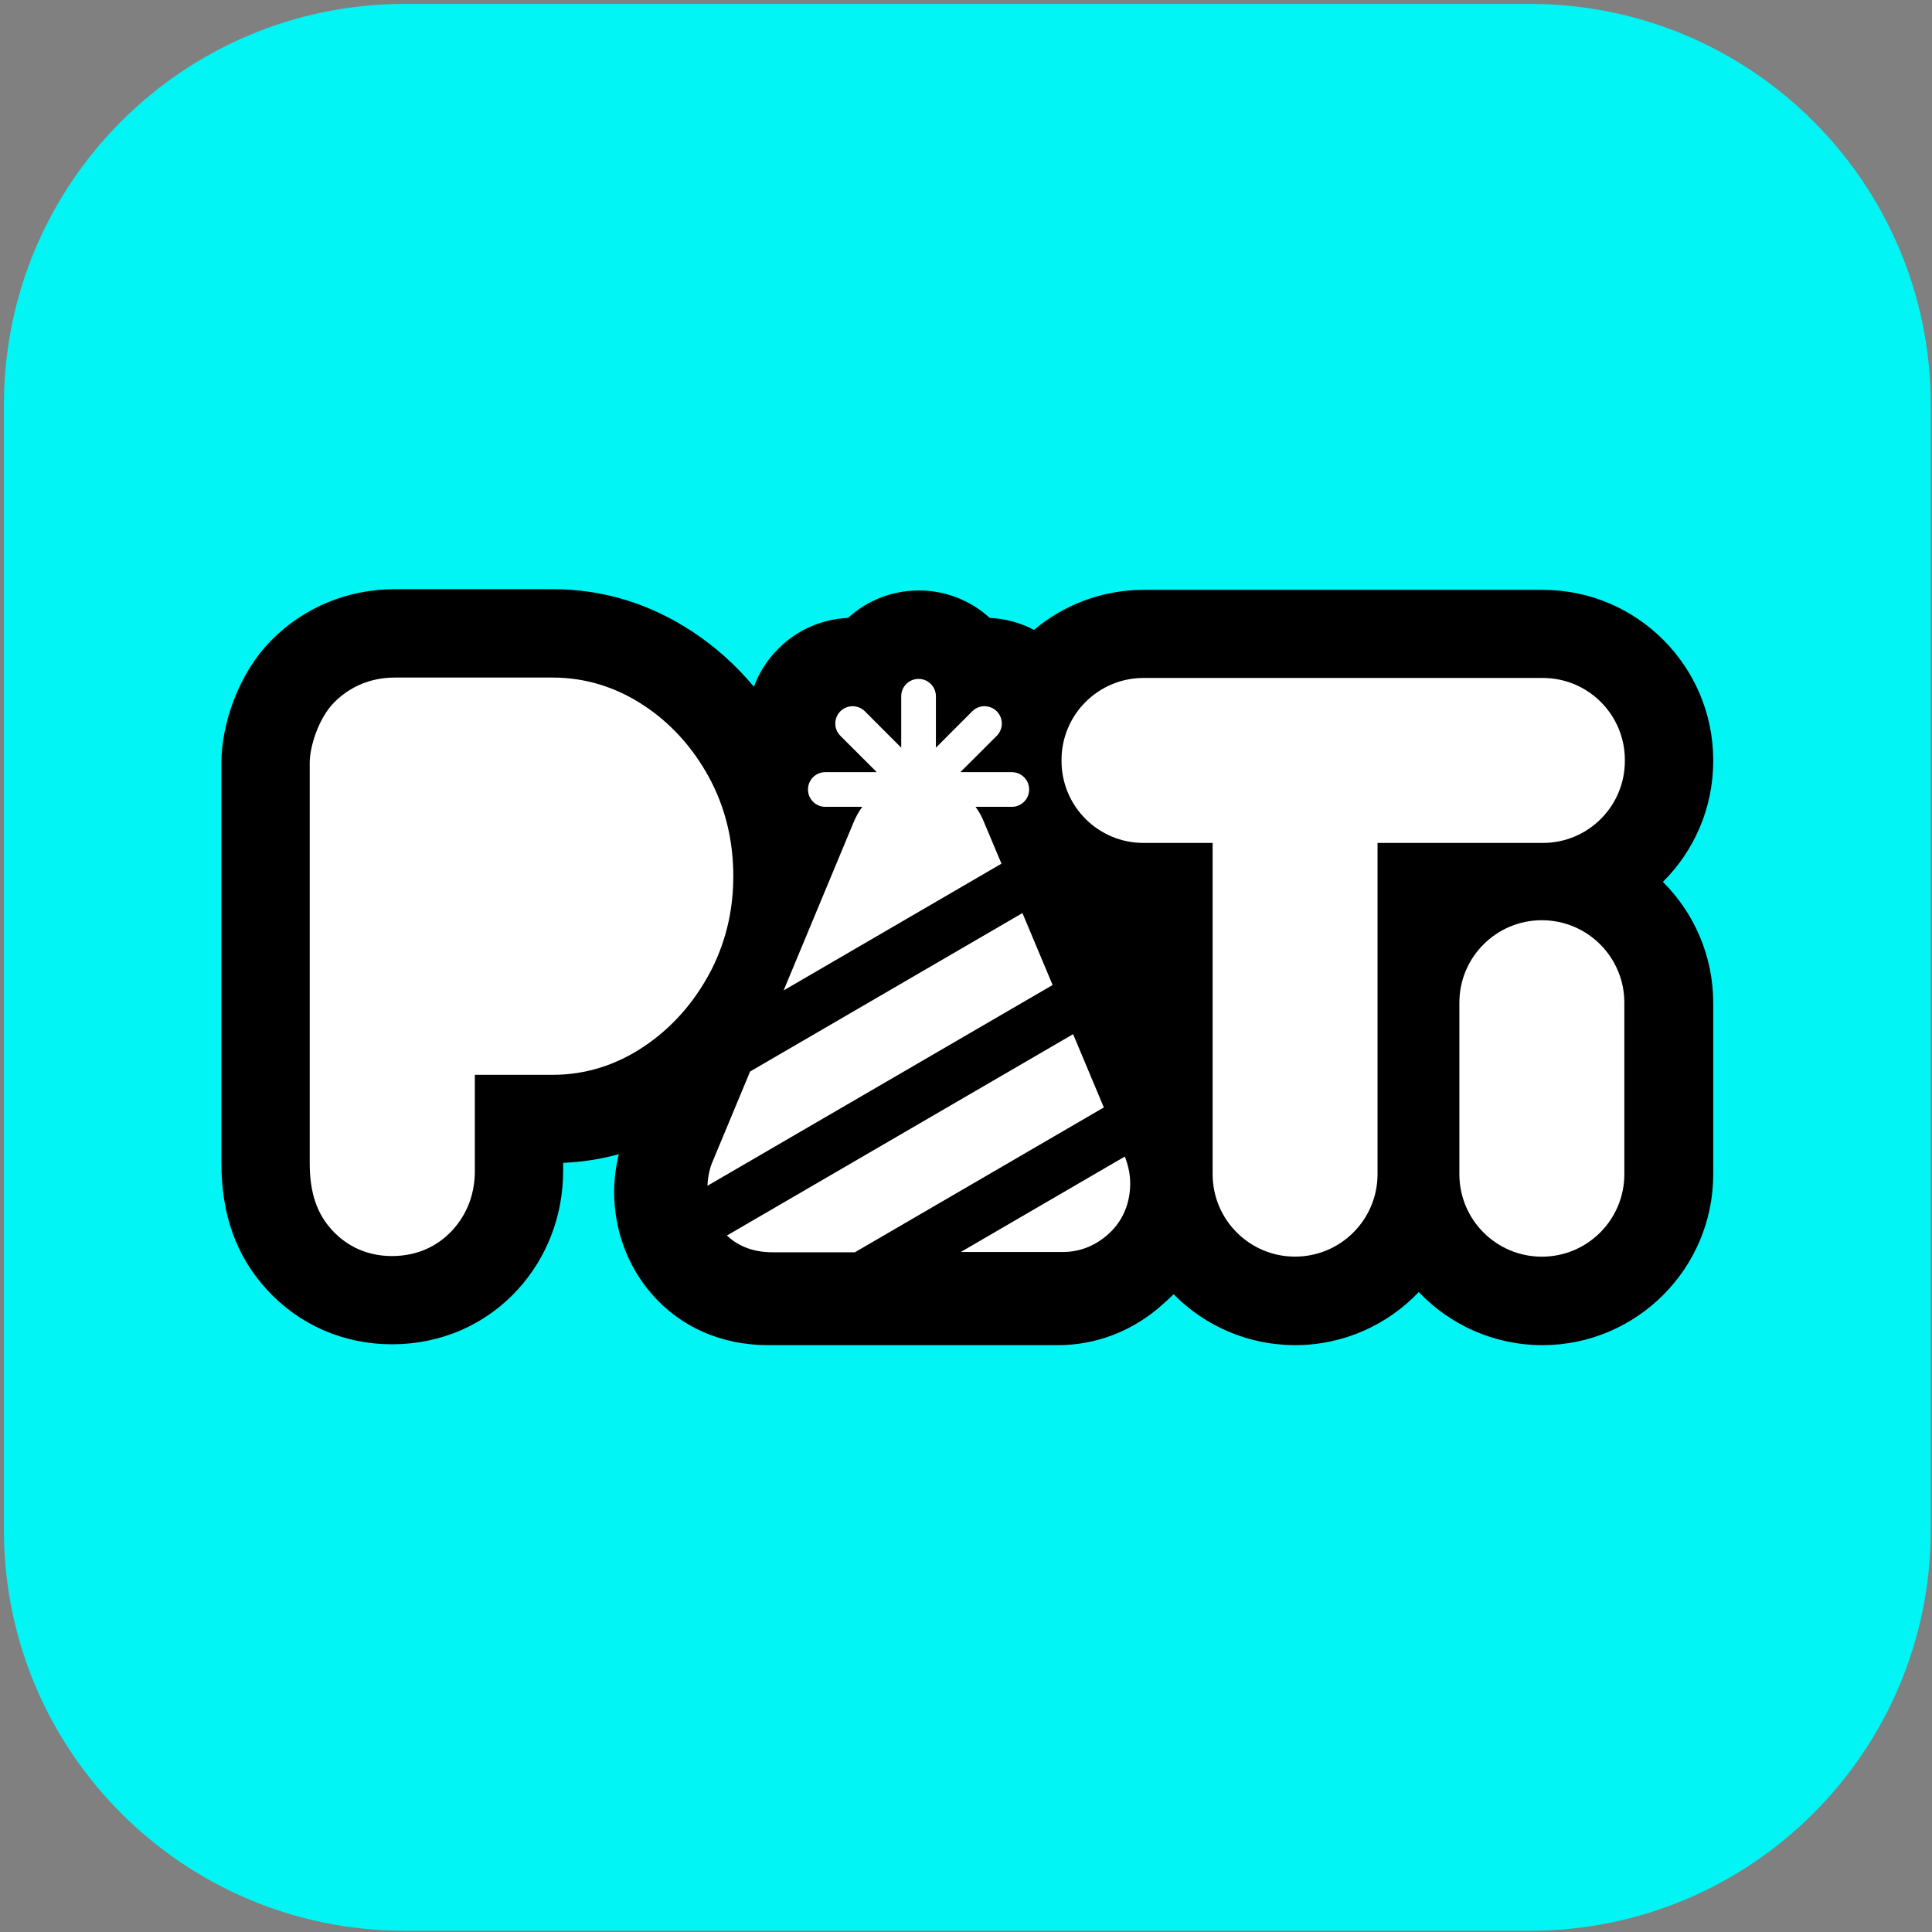
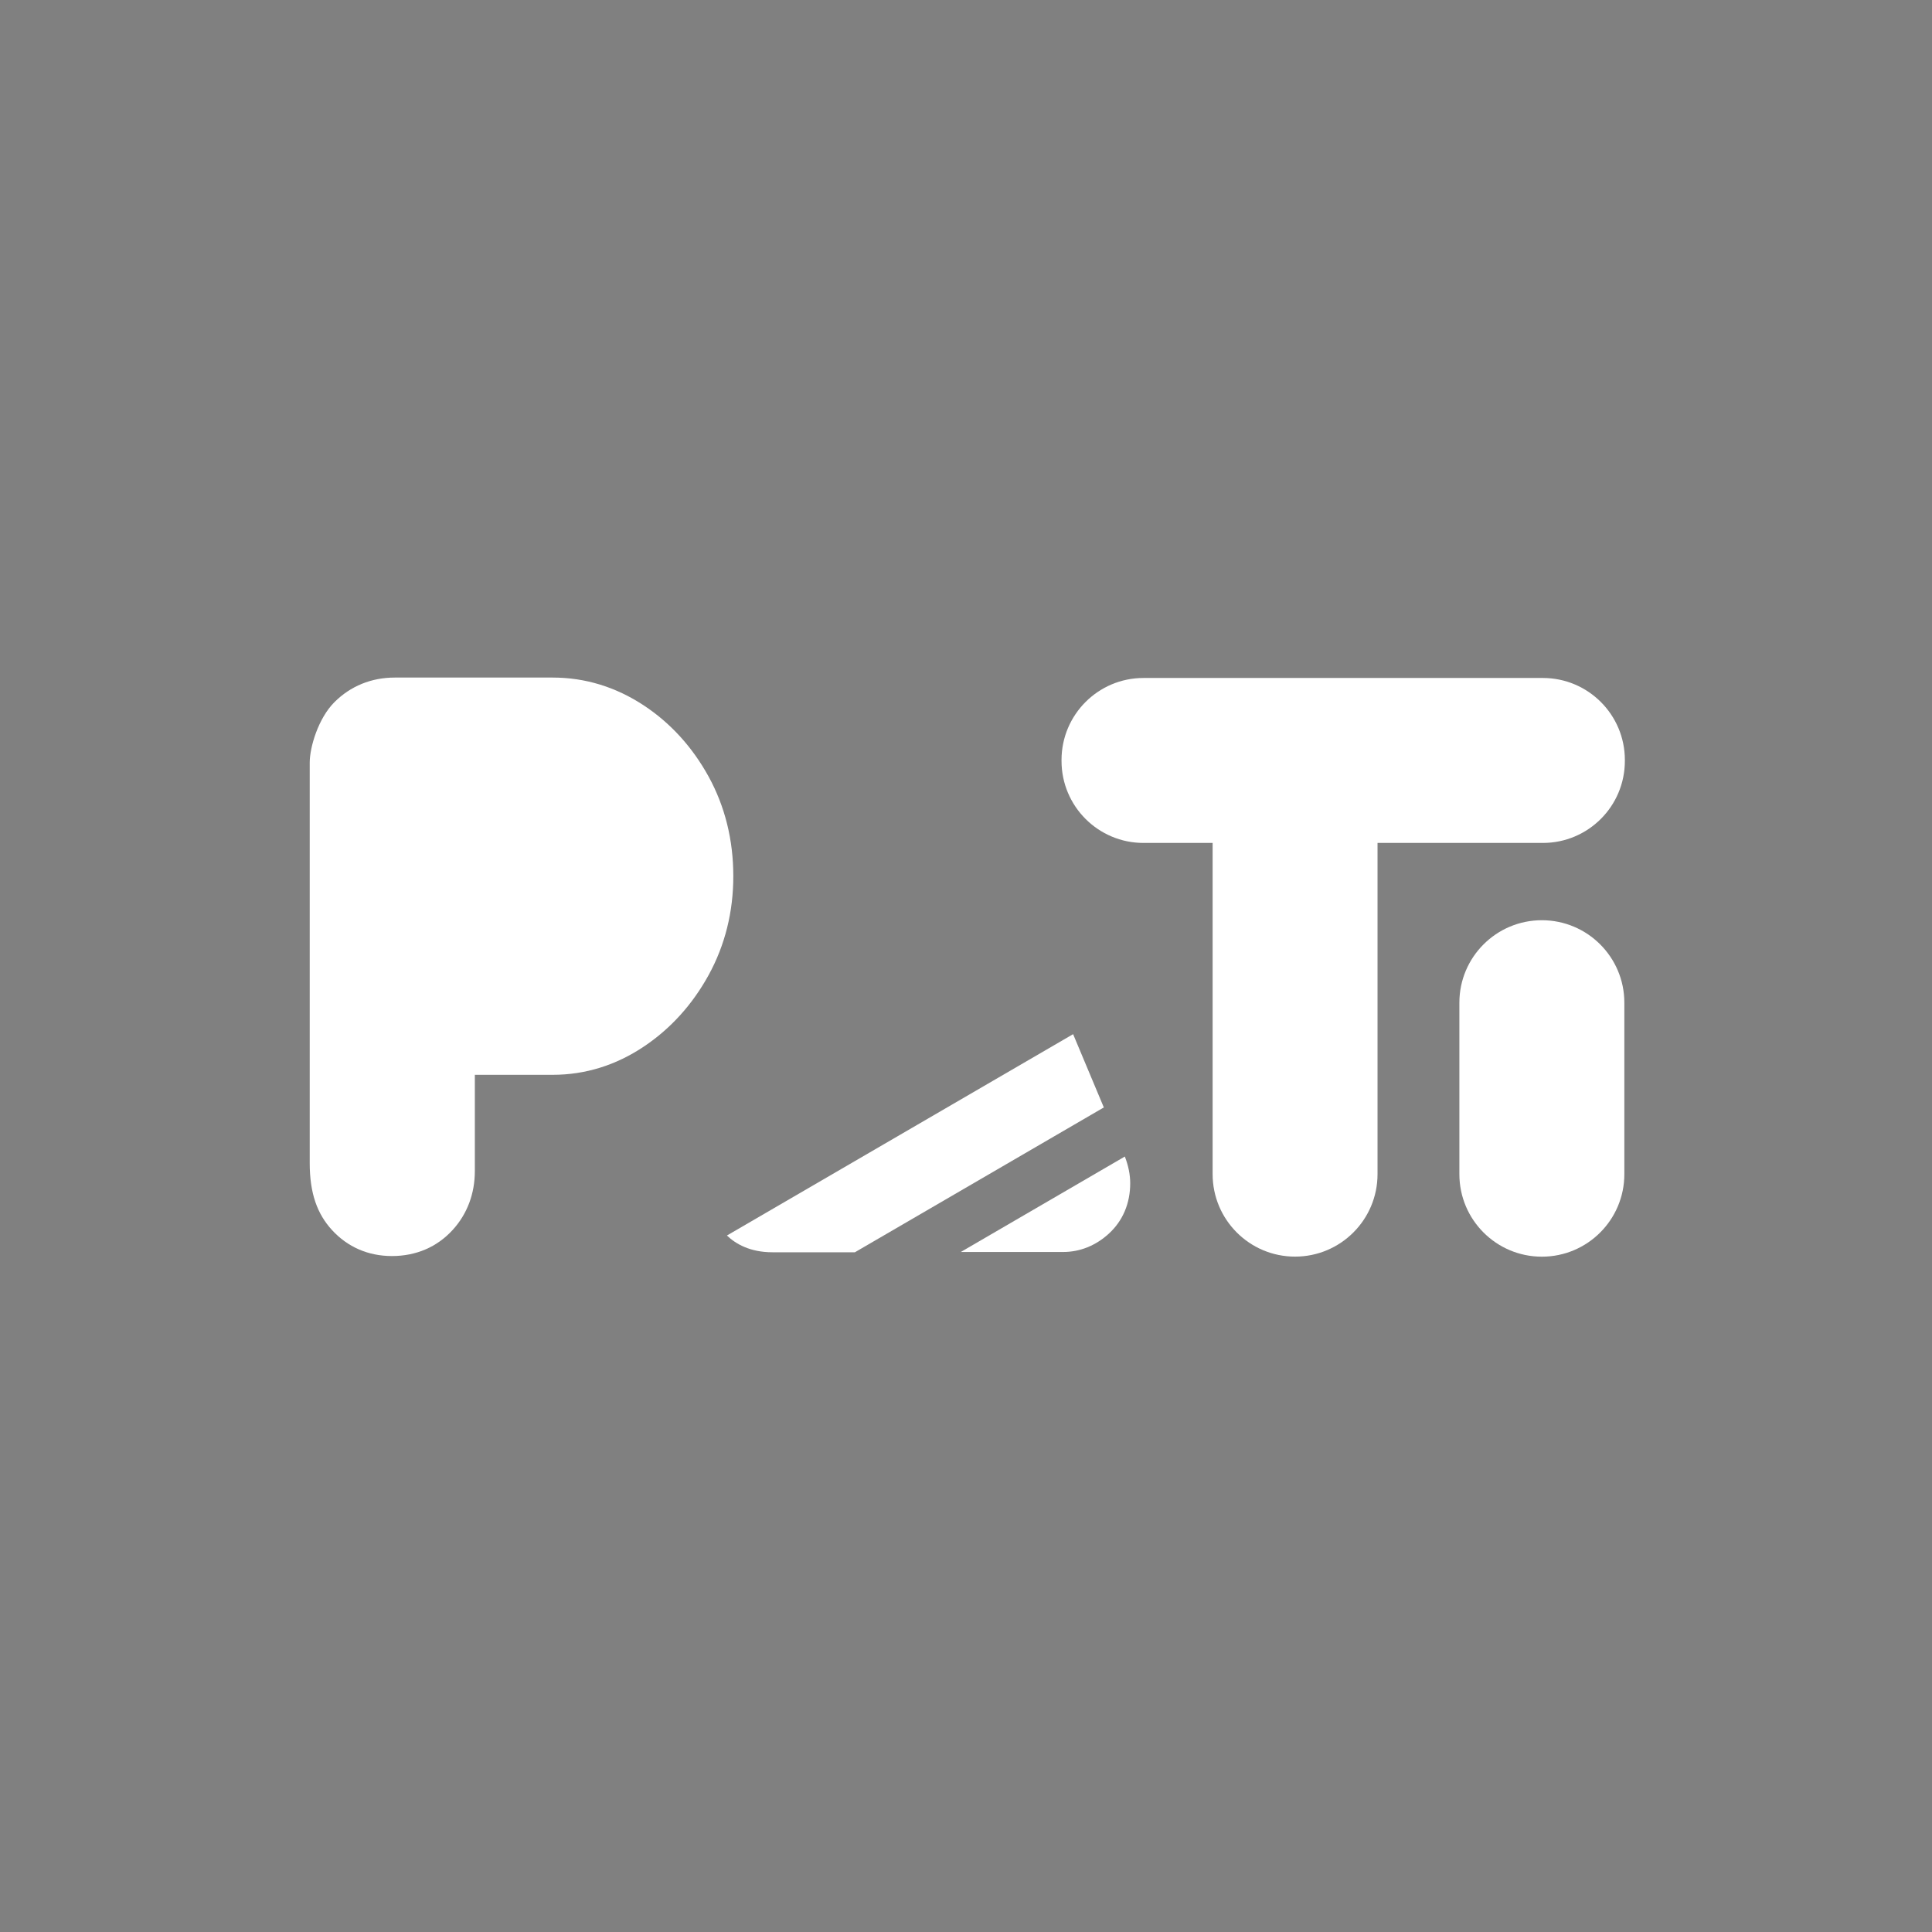
<svg xmlns="http://www.w3.org/2000/svg" version="1.1" width="1080" height="1080" viewBox="0 0 1080 1080" xml:space="preserve">
  <rect x="0" y="0" width="1080" height="1080" fill="#808080" stroke="none" />
  <desc>Created with Fabric.js 5.2.4</desc>
  <defs>
</defs>
-   <rect x="0" y="0" width="100%" height="100%" fill="transparent" />
  <g transform="matrix(0 0 0 0 0 0)" id="f2035daf-b646-4ec7-a186-adc21223044d">
</g>
  <g transform="matrix(1 0 0 1 540 540)" id="586a82f6-6ef2-4ea1-9a36-460f7578be6b">
    <rect style="stroke: none; stroke-width: 1; stroke-dasharray: none; stroke-linecap: butt; stroke-dashoffset: 0; stroke-linejoin: miter; stroke-miterlimit: 4; fill: rgb(255,255,255); fill-rule: nonzero; opacity: 1; visibility: hidden;" vector-effect="non-scaling-stroke" x="-540" y="-540" rx="0" ry="0" width="1080" height="1080" />
  </g>
  <g transform="matrix(29.92 0 0 29.92 540.75 540.75)">
-     <path style="stroke: none; stroke-width: 1; stroke-dasharray: none; stroke-linecap: butt; stroke-dashoffset: 0; stroke-linejoin: miter; stroke-miterlimit: 4; fill: rgb(0,245,244); fill-rule: nonzero; opacity: 1;" vector-effect="non-scaling-stroke" transform=" translate(-18, -18)" d="M 28.512 36 L 7.488 36 C 3.352 36 0 32.648 0 28.512 L 0 7.488 C 0 3.352 3.352 0 7.488 0 L 28.512 0 C 32.648 0 36 3.352 36 7.488 L 36 28.512 C 36 32.648 32.648 36 28.512 36" stroke-linecap="round" />
-   </g>
+     </g>
  <g transform="matrix(29.92 0 0 29.92 540.73 540.65)">
-     <path style="stroke: none; stroke-width: 1; stroke-dasharray: none; stroke-linecap: butt; stroke-dashoffset: 0; stroke-linejoin: miter; stroke-miterlimit: 4; fill: rgb(0,0,0); fill-rule: nonzero; opacity: 1;" vector-effect="non-scaling-stroke" transform=" translate(-18, -18)" d="M 31.936 14.133 C 31.936 12.379 30.509 10.951 28.754 10.951 L 21.292 10.951 C 20.514 10.951 19.799 11.233 19.246 11.699 C 18.993 11.565 18.712 11.488 18.42 11.475 C 18.07 11.156 17.605 10.962 17.095 10.962 C 16.585 10.962 16.12 11.156 15.77 11.475 C 15.278 11.497 14.818 11.7 14.468 12.051 C 14.26 12.258 14.108 12.502 14.013 12.761 C 13.681 12.362 13.297 12.017 12.863 11.731 C 12.065 11.205 11.187 10.938 10.254 10.938 L 7.302 10.938 C 6.431 10.938 5.616 11.273 5.008 11.882 C 4.356 12.534 4.064 13.504 4.064 14.176 L 4.064 21.658 C 4.064 22.626 4.342 23.4 4.911 24.022 C 5.514 24.682 6.345 25.046 7.25 25.046 C 8.163 25.046 8.998 24.683 9.601 24.023 C 10.148 23.425 10.449 22.638 10.449 21.808 L 10.449 21.656 C 10.805 21.641 11.152 21.587 11.489 21.494 C 11.431 21.729 11.402 21.967 11.402 22.202 C 11.402 22.908 11.651 23.585 12.103 24.105 C 12.637 24.722 13.407 25.062 14.272 25.062 L 19.699 25.062 C 20.42 25.062 21.118 24.787 21.665 24.287 C 21.676 24.277 21.687 24.267 21.698 24.257 C 21.718 24.239 21.738 24.222 21.758 24.203 C 21.791 24.173 21.823 24.142 21.854 24.111 C 22.433 24.698 23.237 25.062 24.124 25.062 C 25.032 25.062 25.853 24.681 26.435 24.07 C 27.016 24.681 27.837 25.062 28.745 25.062 C 30.504 25.062 31.936 23.63 31.936 21.871 L 31.936 18.666 C 31.936 17.785 31.576 16.985 30.996 16.407 C 31.576 15.83 31.936 15.032 31.936 14.151 L 31.936 14.133 Z" stroke-linecap="round" />
-   </g>
+     </g>
  <g transform="matrix(29.92 0 0 29.92 291.5 540.39)">
    <path style="stroke: none; stroke-width: 1; stroke-dasharray: none; stroke-linecap: butt; stroke-dashoffset: 0; stroke-linejoin: miter; stroke-miterlimit: 4; fill: rgb(255,255,255); fill-rule: nonzero; opacity: 1;" vector-effect="non-scaling-stroke" transform=" translate(-9.67, -17.99)" d="M 13.628 16.299 C 13.628 15.622 13.473 14.997 13.167 14.439 C 12.863 13.886 12.455 13.438 11.955 13.108 C 11.431 12.763 10.859 12.588 10.254 12.588 L 7.302 12.588 C 6.866 12.588 6.476 12.747 6.175 13.048 C 5.873 13.35 5.714 13.89 5.714 14.176 L 5.714 21.658 C 5.714 22.232 5.858 22.613 6.13 22.91 C 6.421 23.228 6.808 23.396 7.25 23.396 C 7.701 23.396 8.092 23.228 8.383 22.91 C 8.656 22.612 8.799 22.231 8.799 21.808 L 8.799 20.01 L 10.254 20.01 C 10.861 20.01 11.436 19.832 11.96 19.48 C 12.458 19.146 12.864 18.697 13.167 18.146 C 13.473 17.588 13.628 16.967 13.628 16.299" stroke-linecap="round" />
  </g>
  <g transform="matrix(29.92 0 0 29.92 506.75 466.52)">
-     <path style="stroke: none; stroke-width: 1; stroke-dasharray: none; stroke-linecap: butt; stroke-dashoffset: 0; stroke-linejoin: miter; stroke-miterlimit: 4; fill: rgb(255,255,255); fill-rule: nonzero; opacity: 1;" vector-effect="non-scaling-stroke" transform=" translate(-16.87, -15.52)" d="M 14.574 18.432 L 18.644 16.064 L 18.327 15.31 C 18.284 15.198 18.228 15.095 18.16 15.002 L 18.837 15.002 C 19.016 15.002 19.161 14.857 19.161 14.678 C 19.161 14.499 19.016 14.354 18.837 14.354 L 17.876 14.354 L 18.556 13.675 C 18.682 13.549 18.682 13.344 18.556 13.217 C 18.429 13.091 18.224 13.091 18.098 13.217 L 17.419 13.897 L 17.419 12.936 C 17.419 12.757 17.274 12.612 17.095 12.612 C 16.916 12.612 16.771 12.757 16.771 12.936 L 16.771 13.897 L 16.092 13.217 C 15.966 13.091 15.761 13.091 15.634 13.217 C 15.508 13.344 15.508 13.549 15.634 13.675 L 16.314 14.354 L 15.353 14.354 C 15.174 14.354 15.029 14.499 15.029 14.678 C 15.029 14.857 15.174 15.002 15.353 15.002 L 16.043 15.002 C 15.977 15.093 15.921 15.194 15.876 15.304 L 14.574 18.432 Z" stroke-linecap="round" />
-   </g>
+     </g>
  <g transform="matrix(29.92 0 0 29.92 491.93 586.5)">
-     <path style="stroke: none; stroke-width: 1; stroke-dasharray: none; stroke-linecap: butt; stroke-dashoffset: 0; stroke-linejoin: miter; stroke-miterlimit: 4; fill: rgb(255,255,255); fill-rule: nonzero; opacity: 1;" vector-effect="non-scaling-stroke" transform=" translate(-16.37, -19.53)" d="M 19.031 16.987 L 13.943 19.947 L 13.228 21.664 C 13.219 21.685 13.212 21.706 13.205 21.728 C 13.169 21.847 13.15 21.966 13.146 22.082 L 19.595 18.331 L 19.031 16.987 Z" stroke-linecap="round" />
-   </g>
+     </g>
  <g transform="matrix(29.92 0 0 29.92 511.82 639.05)">
    <path style="stroke: none; stroke-width: 1; stroke-dasharray: none; stroke-linecap: butt; stroke-dashoffset: 0; stroke-linejoin: miter; stroke-miterlimit: 4; fill: rgb(255,255,255); fill-rule: nonzero; opacity: 1;" vector-effect="non-scaling-stroke" transform=" translate(-17.04, -21.29)" d="M 19.983 19.253 L 13.515 23.015 C 13.679 23.172 13.947 23.328 14.366 23.328 L 15.906 23.328 L 20.557 20.622 L 19.983 19.253 Z" stroke-linecap="round" />
  </g>
  <g transform="matrix(29.92 0 0 29.92 584.37 673.3)">
    <path style="stroke: none; stroke-width: 1; stroke-dasharray: none; stroke-linecap: butt; stroke-dashoffset: 0; stroke-linejoin: miter; stroke-miterlimit: 4; fill: rgb(255,255,255); fill-rule: nonzero; opacity: 1;" vector-effect="non-scaling-stroke" transform=" translate(-19.46, -22.44)" d="M 20.944 21.545 L 17.88 23.328 L 19.792 23.328 C 20.105 23.328 20.4 23.21 20.645 22.986 C 20.906 22.747 21.045 22.421 21.045 22.044 C 21.045 21.886 21.012 21.721 20.948 21.553 C 20.947 21.551 20.946 21.548 20.944 21.545" stroke-linecap="round" />
  </g>
  <g transform="matrix(29.92 0 0 29.92 862.06 608.48)">
    <path style="stroke: none; stroke-width: 1; stroke-dasharray: none; stroke-linecap: butt; stroke-dashoffset: 0; stroke-linejoin: miter; stroke-miterlimit: 4; fill: rgb(255,255,255); fill-rule: nonzero; opacity: 1;" vector-effect="non-scaling-stroke" transform=" translate(-28.75, -20.27)" d="M 28.745 17.126 L 28.745 17.126 C 27.894 17.126 27.204 17.816 27.204 18.666 L 27.204 21.871 C 27.204 22.722 27.894 23.412 28.745 23.412 L 28.745 23.412 C 29.596 23.412 30.286 22.722 30.286 21.871 L 30.286 18.666 C 30.286 17.816 29.596 17.126 28.745 17.126" stroke-linecap="round" />
  </g>
  <g transform="matrix(29.92 0 0 29.92 750.75 540.83)">
    <path style="stroke: none; stroke-width: 1; stroke-dasharray: none; stroke-linecap: butt; stroke-dashoffset: 0; stroke-linejoin: miter; stroke-miterlimit: 4; fill: rgb(255,255,255); fill-rule: nonzero; opacity: 1;" vector-effect="non-scaling-stroke" transform=" translate(-25.02, -18.01)" d="M 28.754 12.601 L 21.292 12.601 C 20.447 12.601 19.761 13.287 19.761 14.133 L 19.761 14.151 C 19.761 14.997 20.447 15.683 21.292 15.683 L 22.584 15.683 L 22.584 17.075 L 22.584 18.966 L 22.584 21.871 C 22.584 22.722 23.273 23.412 24.124 23.412 L 24.124 23.412 C 24.975 23.412 25.665 22.722 25.665 21.871 L 25.665 18.966 L 25.665 17.075 L 25.665 15.683 L 28.754 15.683 C 29.6 15.683 30.286 14.997 30.286 14.151 L 30.286 14.133 C 30.286 13.287 29.6 12.601 28.754 12.601" stroke-linecap="round" />
  </g>
</svg>